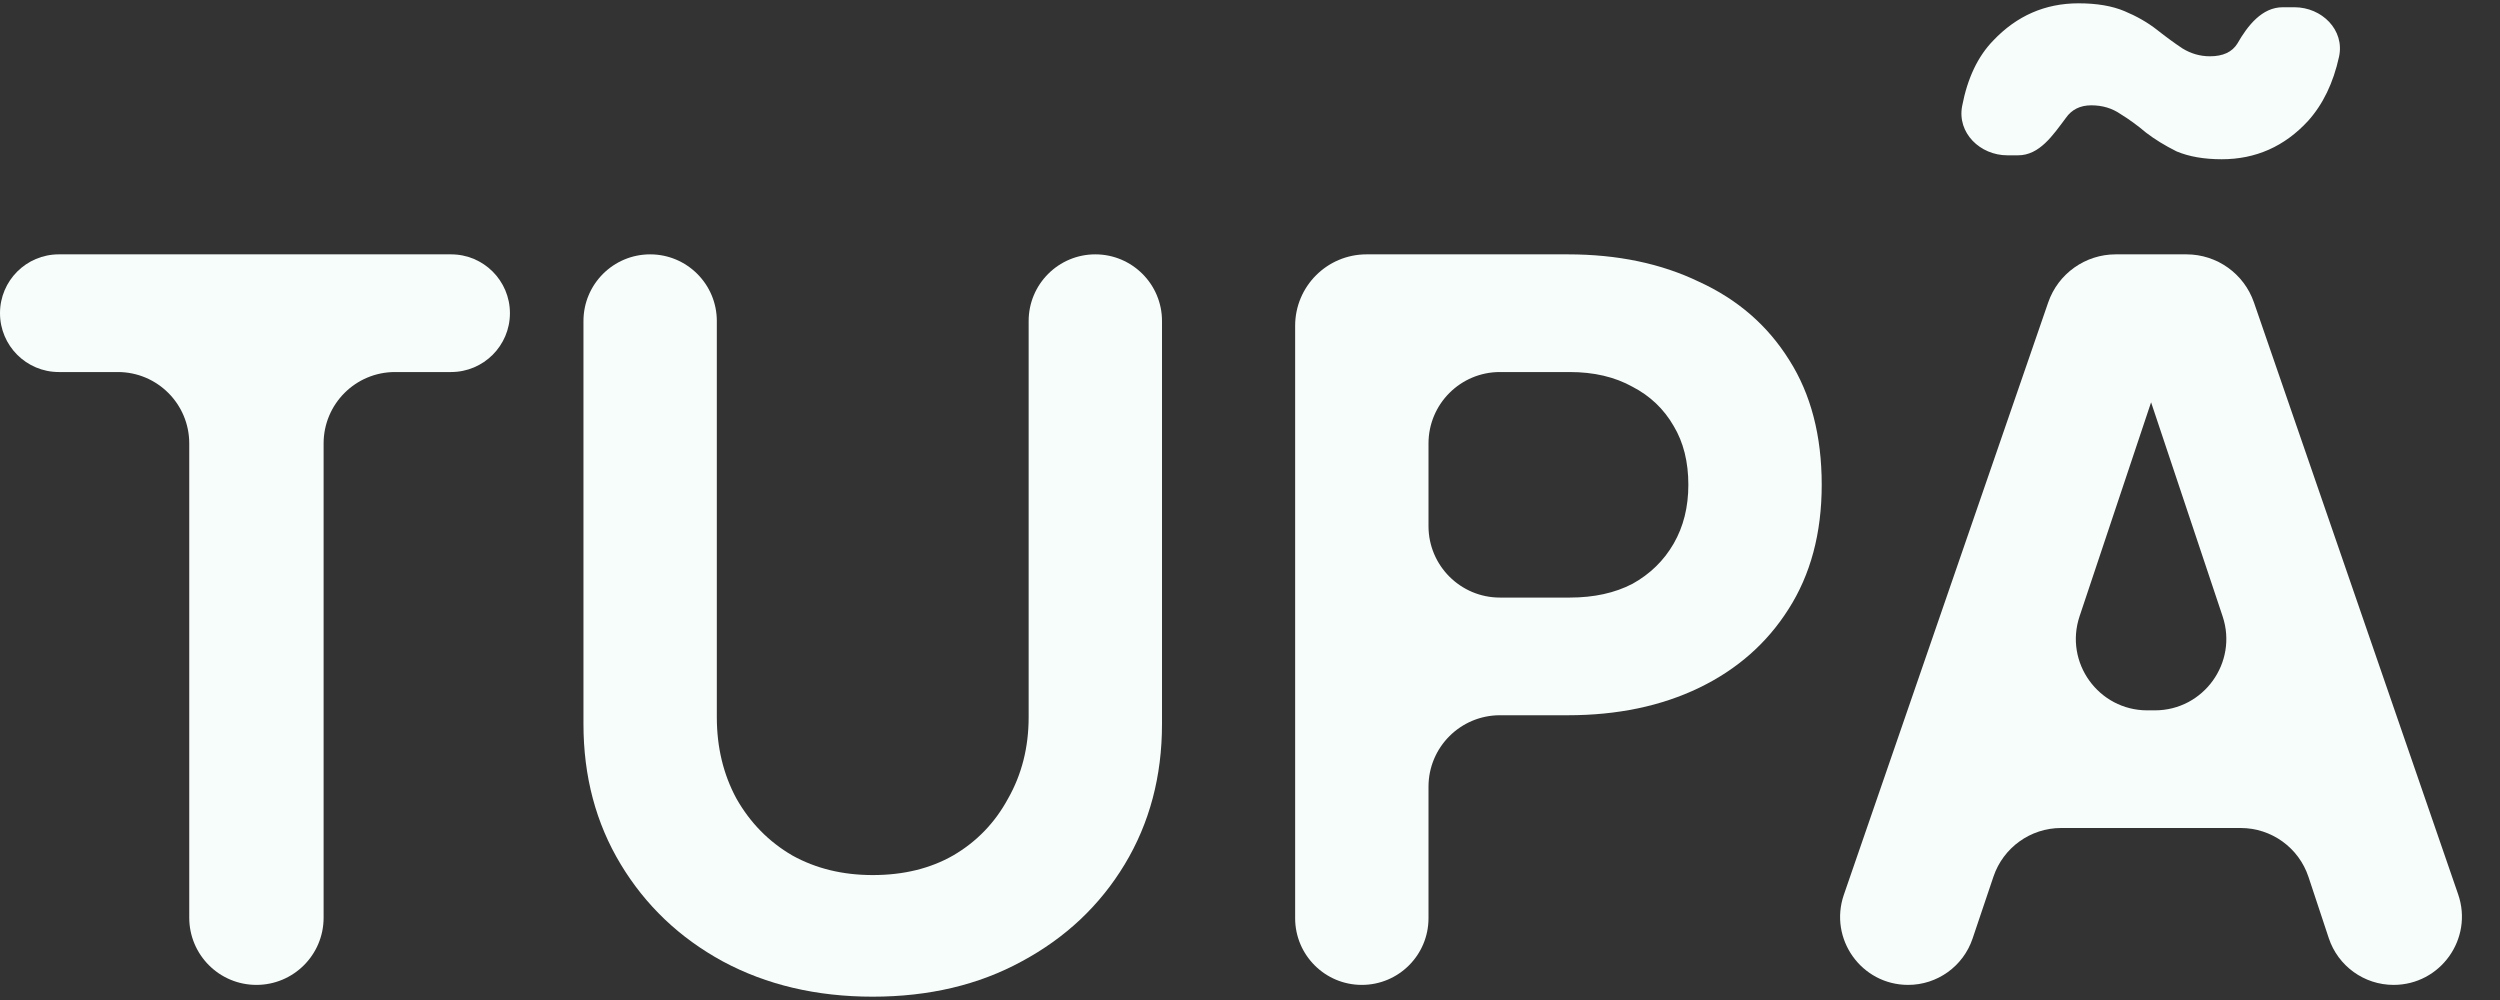
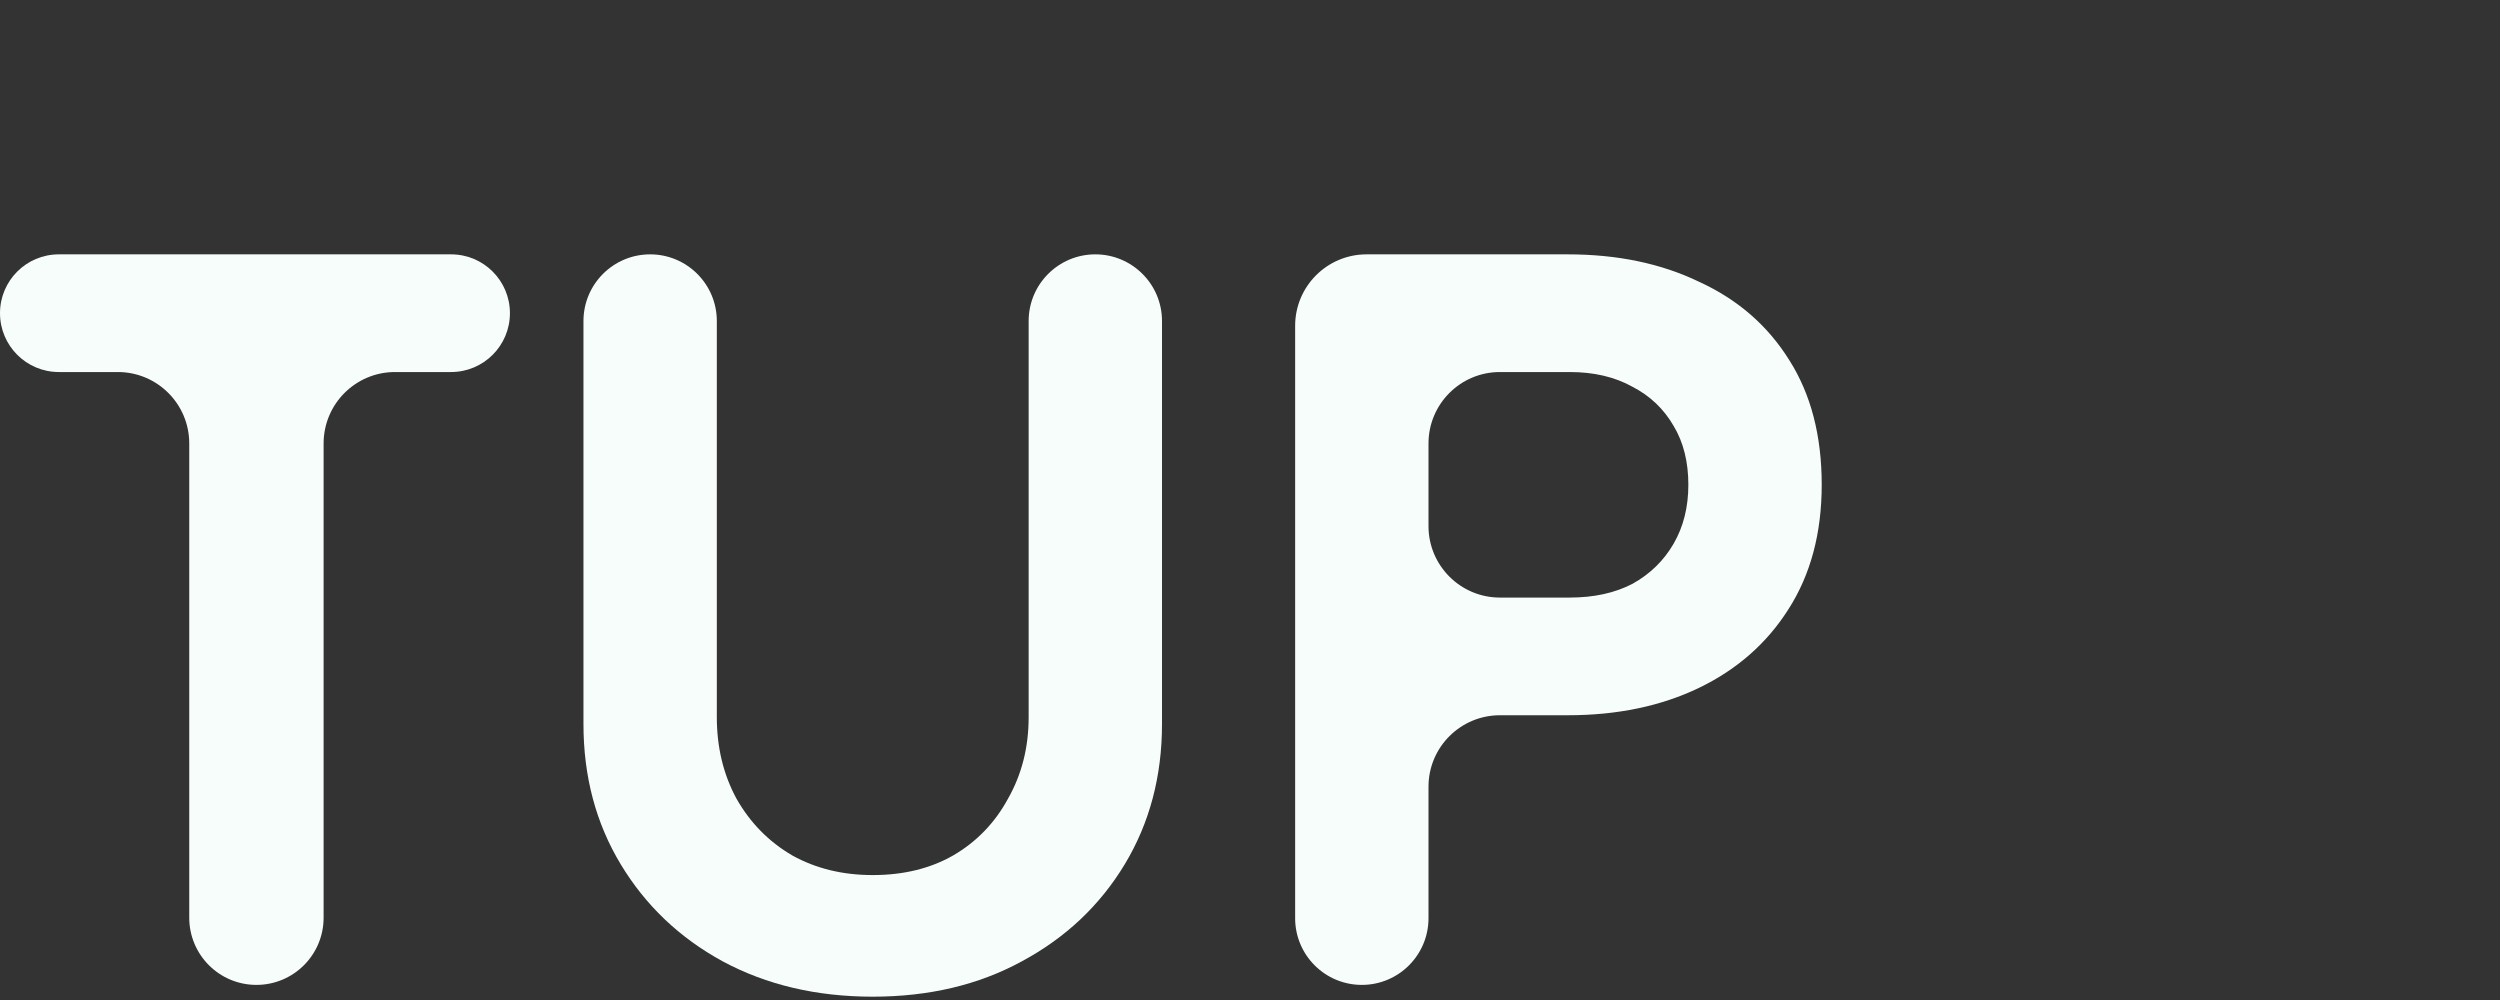
<svg xmlns="http://www.w3.org/2000/svg" width="70" height="28" viewBox="0 0 70 28" fill="none">
  <rect x="0" y="0" width="70" height="28" fill="#333333" stroke="none" />
  <g id="TUPÃ">
-     <path id="Vector" d="M53.428 27.577C52.12 27.577 51.202 26.29 51.628 25.053L57.349 8.47C57.627 7.663 58.387 7.122 59.24 7.122H61.221C62.074 7.122 62.833 7.663 63.111 8.47L68.828 25.041C69.257 26.283 68.334 27.577 67.02 27.577C66.196 27.577 65.464 27.049 65.205 26.266L64.638 24.555C64.367 23.737 63.602 23.184 62.74 23.184H57.712C56.854 23.184 56.092 23.732 55.817 24.545L55.231 26.283C54.97 27.056 54.244 27.577 53.428 27.577ZM58.228 17.256C57.795 18.551 58.759 19.89 60.125 19.89H60.336C61.702 19.89 62.666 18.551 62.233 17.256L59.874 10.198C59.793 9.954 59.974 9.703 60.23 9.703C60.487 9.703 60.668 9.954 60.587 10.198L58.228 17.256ZM62.207 4.459C61.713 4.459 61.292 4.385 60.944 4.239C60.615 4.074 60.331 3.9 60.093 3.717C59.855 3.516 59.617 3.342 59.379 3.196C59.141 3.031 58.867 2.949 58.556 2.949C58.244 2.949 58.006 3.068 57.842 3.305C57.481 3.787 57.107 4.349 56.505 4.349H56.208C55.442 4.349 54.796 3.721 54.94 2.969C55.089 2.19 55.379 1.579 55.81 1.136C56.469 0.441 57.265 0.093 58.199 0.093C58.711 0.093 59.141 0.166 59.489 0.313C59.837 0.459 60.139 0.633 60.395 0.834C60.651 1.036 60.889 1.21 61.109 1.356C61.347 1.502 61.603 1.576 61.878 1.576C62.244 1.576 62.5 1.457 62.647 1.219C62.935 0.715 63.337 0.203 63.917 0.203H64.244C65.011 0.203 65.656 0.838 65.493 1.589C65.333 2.322 65.043 2.922 64.624 3.388C63.965 4.102 63.159 4.459 62.207 4.459Z" fill="#F7FDFB" />
    <path id="Vector_2" d="M38.131 27.577C37.1 27.577 36.264 26.741 36.264 25.71V9.122C36.264 8.017 37.16 7.122 38.264 7.122H43.897C45.288 7.122 46.515 7.378 47.576 7.891C48.656 8.385 49.498 9.117 50.102 10.087C50.706 11.039 51.008 12.201 51.008 13.574C51.008 14.929 50.697 16.091 50.075 17.061C49.471 18.013 48.638 18.745 47.576 19.258C46.515 19.77 45.288 20.027 43.897 20.027H41.998C40.894 20.027 39.998 20.922 39.998 22.027V25.71C39.998 26.741 39.162 27.577 38.131 27.577ZM39.998 14.732C39.998 15.836 40.894 16.732 41.998 16.732H43.952C44.629 16.732 45.215 16.604 45.709 16.347C46.203 16.073 46.588 15.697 46.862 15.222C47.137 14.746 47.274 14.197 47.274 13.574C47.274 12.934 47.137 12.384 46.862 11.927C46.588 11.451 46.203 11.085 45.709 10.829C45.215 10.554 44.629 10.417 43.952 10.417H41.998C40.894 10.417 39.998 11.312 39.998 12.417V14.732Z" fill="#F7FDFB" />
    <path id="Vector_3" d="M24.436 27.907C22.862 27.907 21.462 27.577 20.236 26.918C19.027 26.259 18.076 25.353 17.38 24.2C16.684 23.047 16.337 21.738 16.337 20.274V8.989C16.337 7.958 17.173 7.122 18.204 7.122C19.235 7.122 20.071 7.958 20.071 8.989V20.081C20.071 20.924 20.254 21.683 20.62 22.36C21.004 23.038 21.526 23.569 22.185 23.953C22.844 24.319 23.594 24.502 24.436 24.502C25.297 24.502 26.047 24.319 26.688 23.953C27.347 23.569 27.859 23.038 28.226 22.36C28.61 21.683 28.802 20.924 28.802 20.081V8.989C28.802 7.958 29.638 7.122 30.669 7.122C31.7 7.122 32.536 7.958 32.536 8.989V20.274C32.536 21.738 32.188 23.047 31.493 24.2C30.797 25.353 29.836 26.259 28.61 26.918C27.402 27.577 26.011 27.907 24.436 27.907Z" fill="#F7FDFB" />
    <path id="Vector_4" d="M7.18 27.577C6.141 27.577 5.299 26.735 5.299 25.696V12.417C5.299 11.312 4.404 10.417 3.299 10.417H1.647C0.738 10.417 0 9.679 0 8.769C0 7.859 0.738 7.122 1.647 7.122H12.63C13.54 7.122 14.278 7.859 14.278 8.769C14.278 9.679 13.54 10.417 12.63 10.417H11.061C9.956 10.417 9.061 11.312 9.061 12.417V25.696C9.061 26.735 8.219 27.577 7.18 27.577Z" fill="#F7FDFB" />
  </g>
</svg>